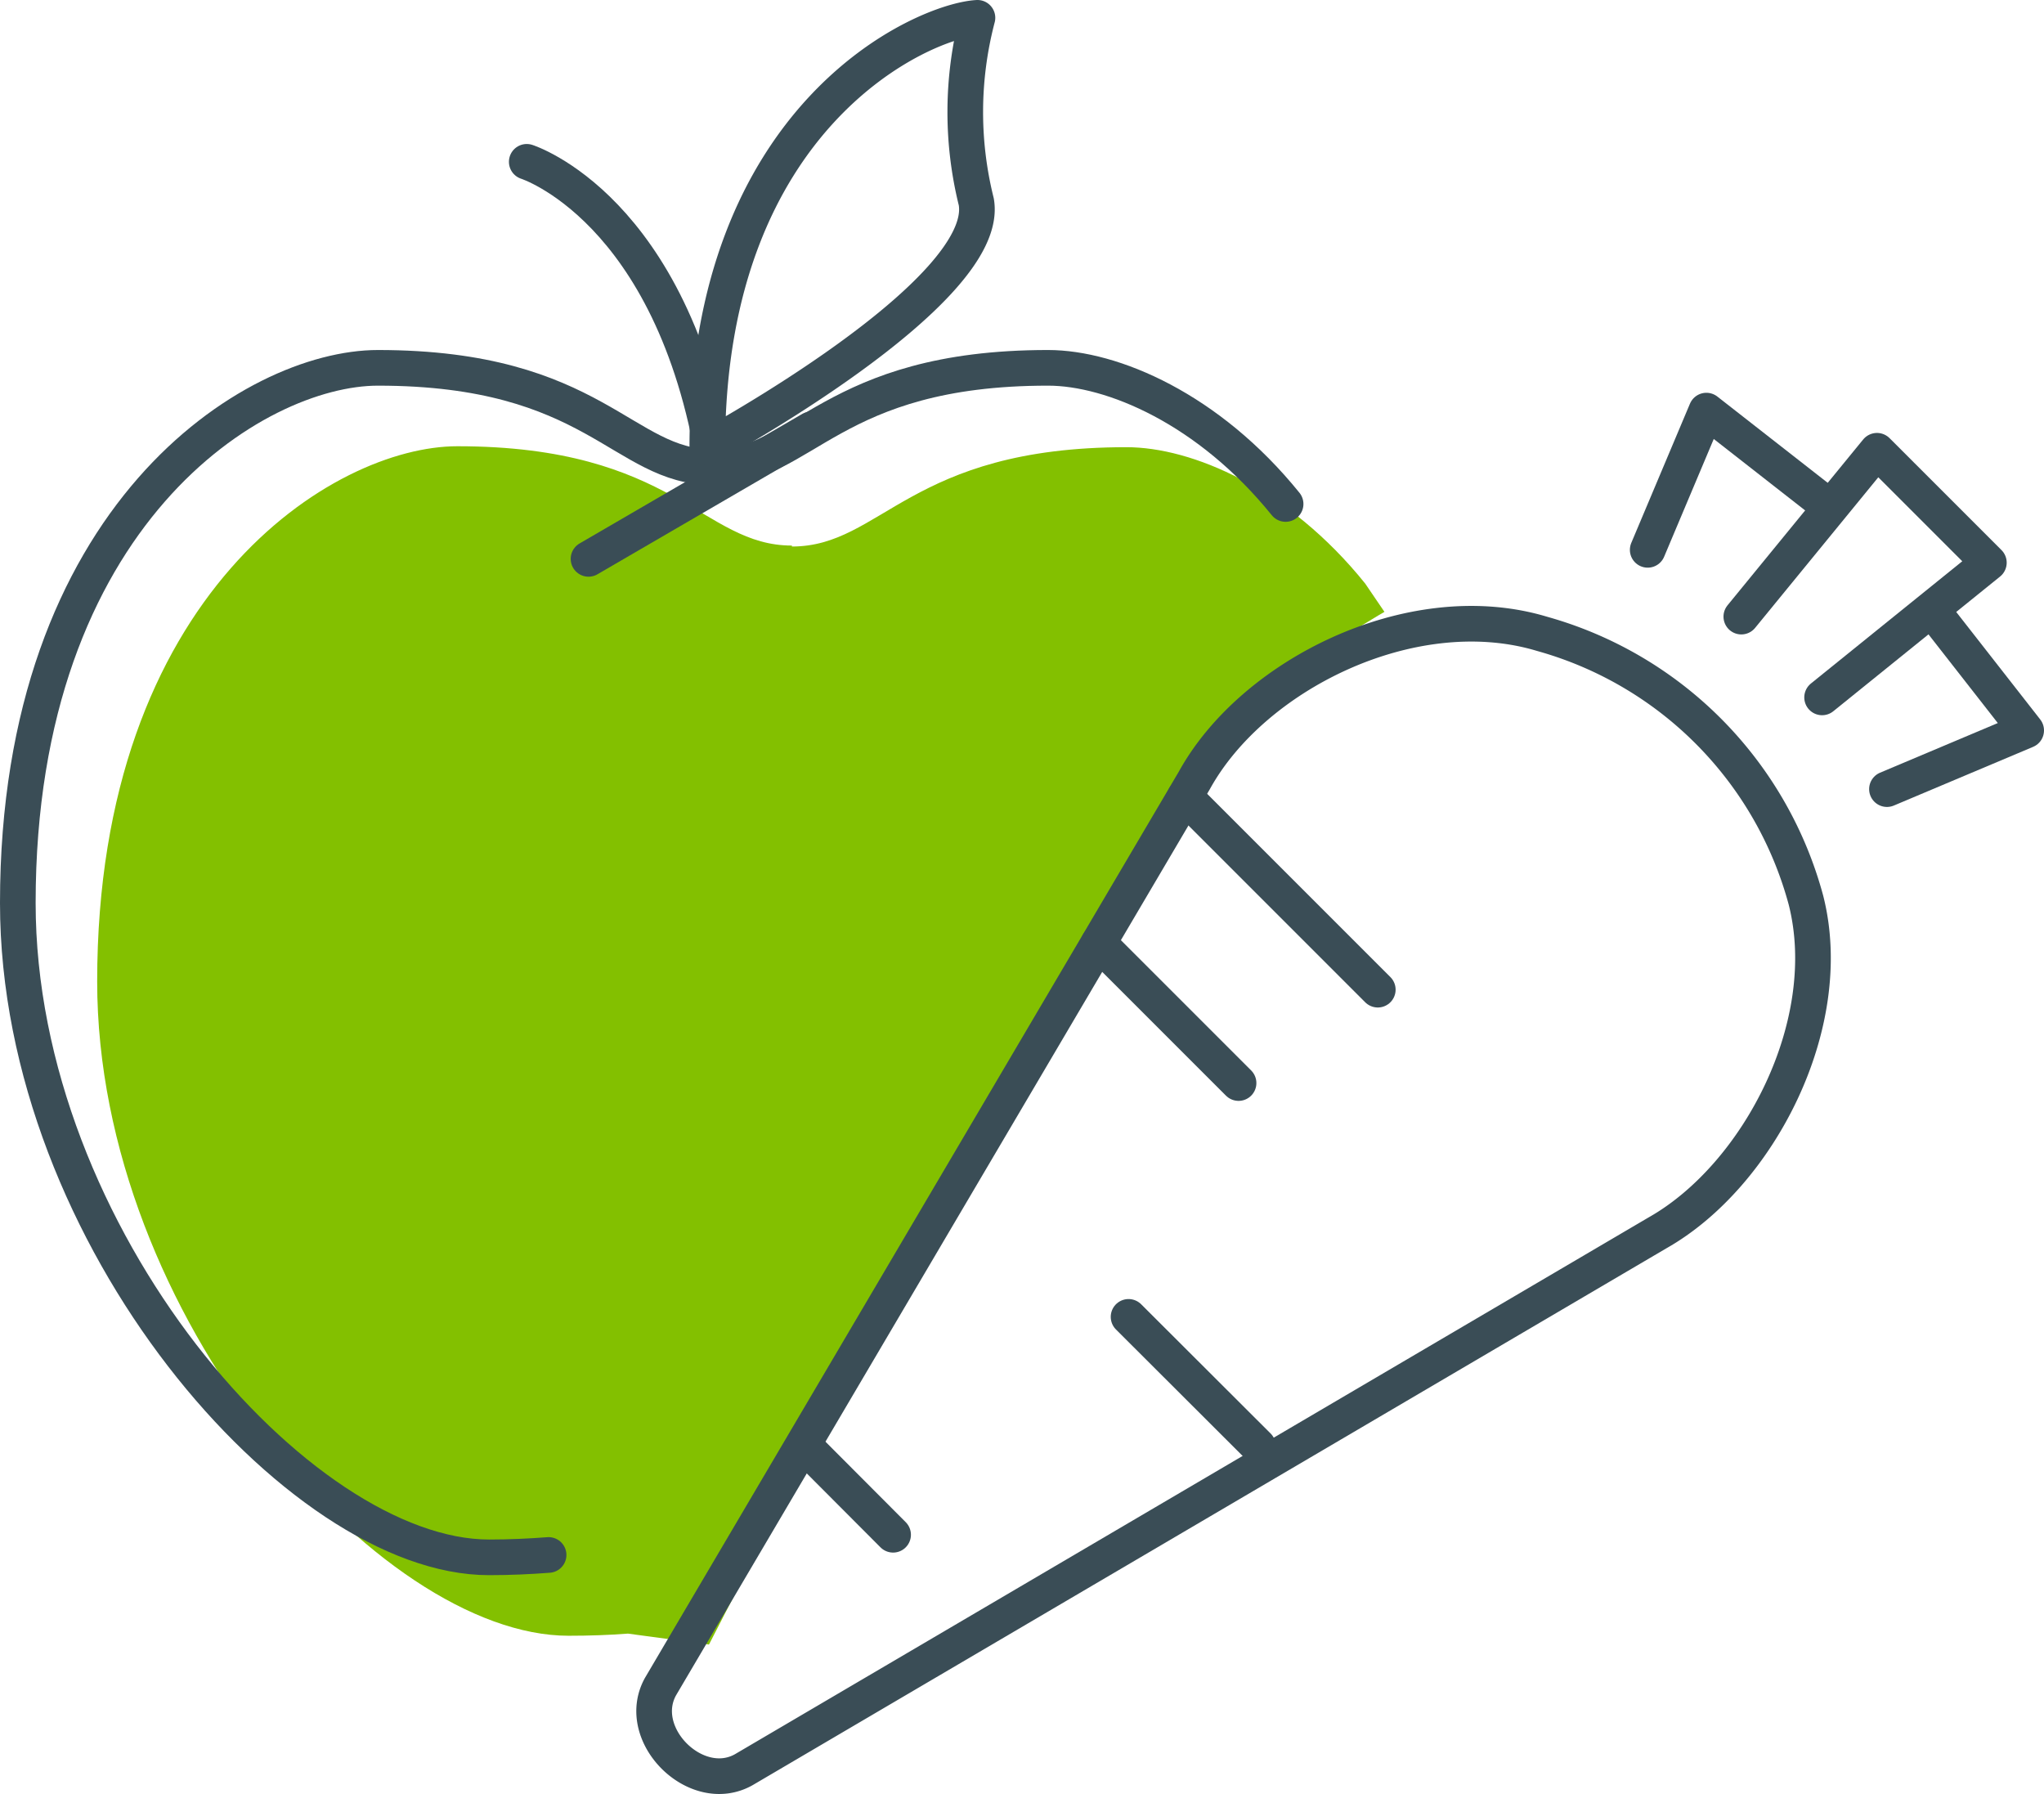
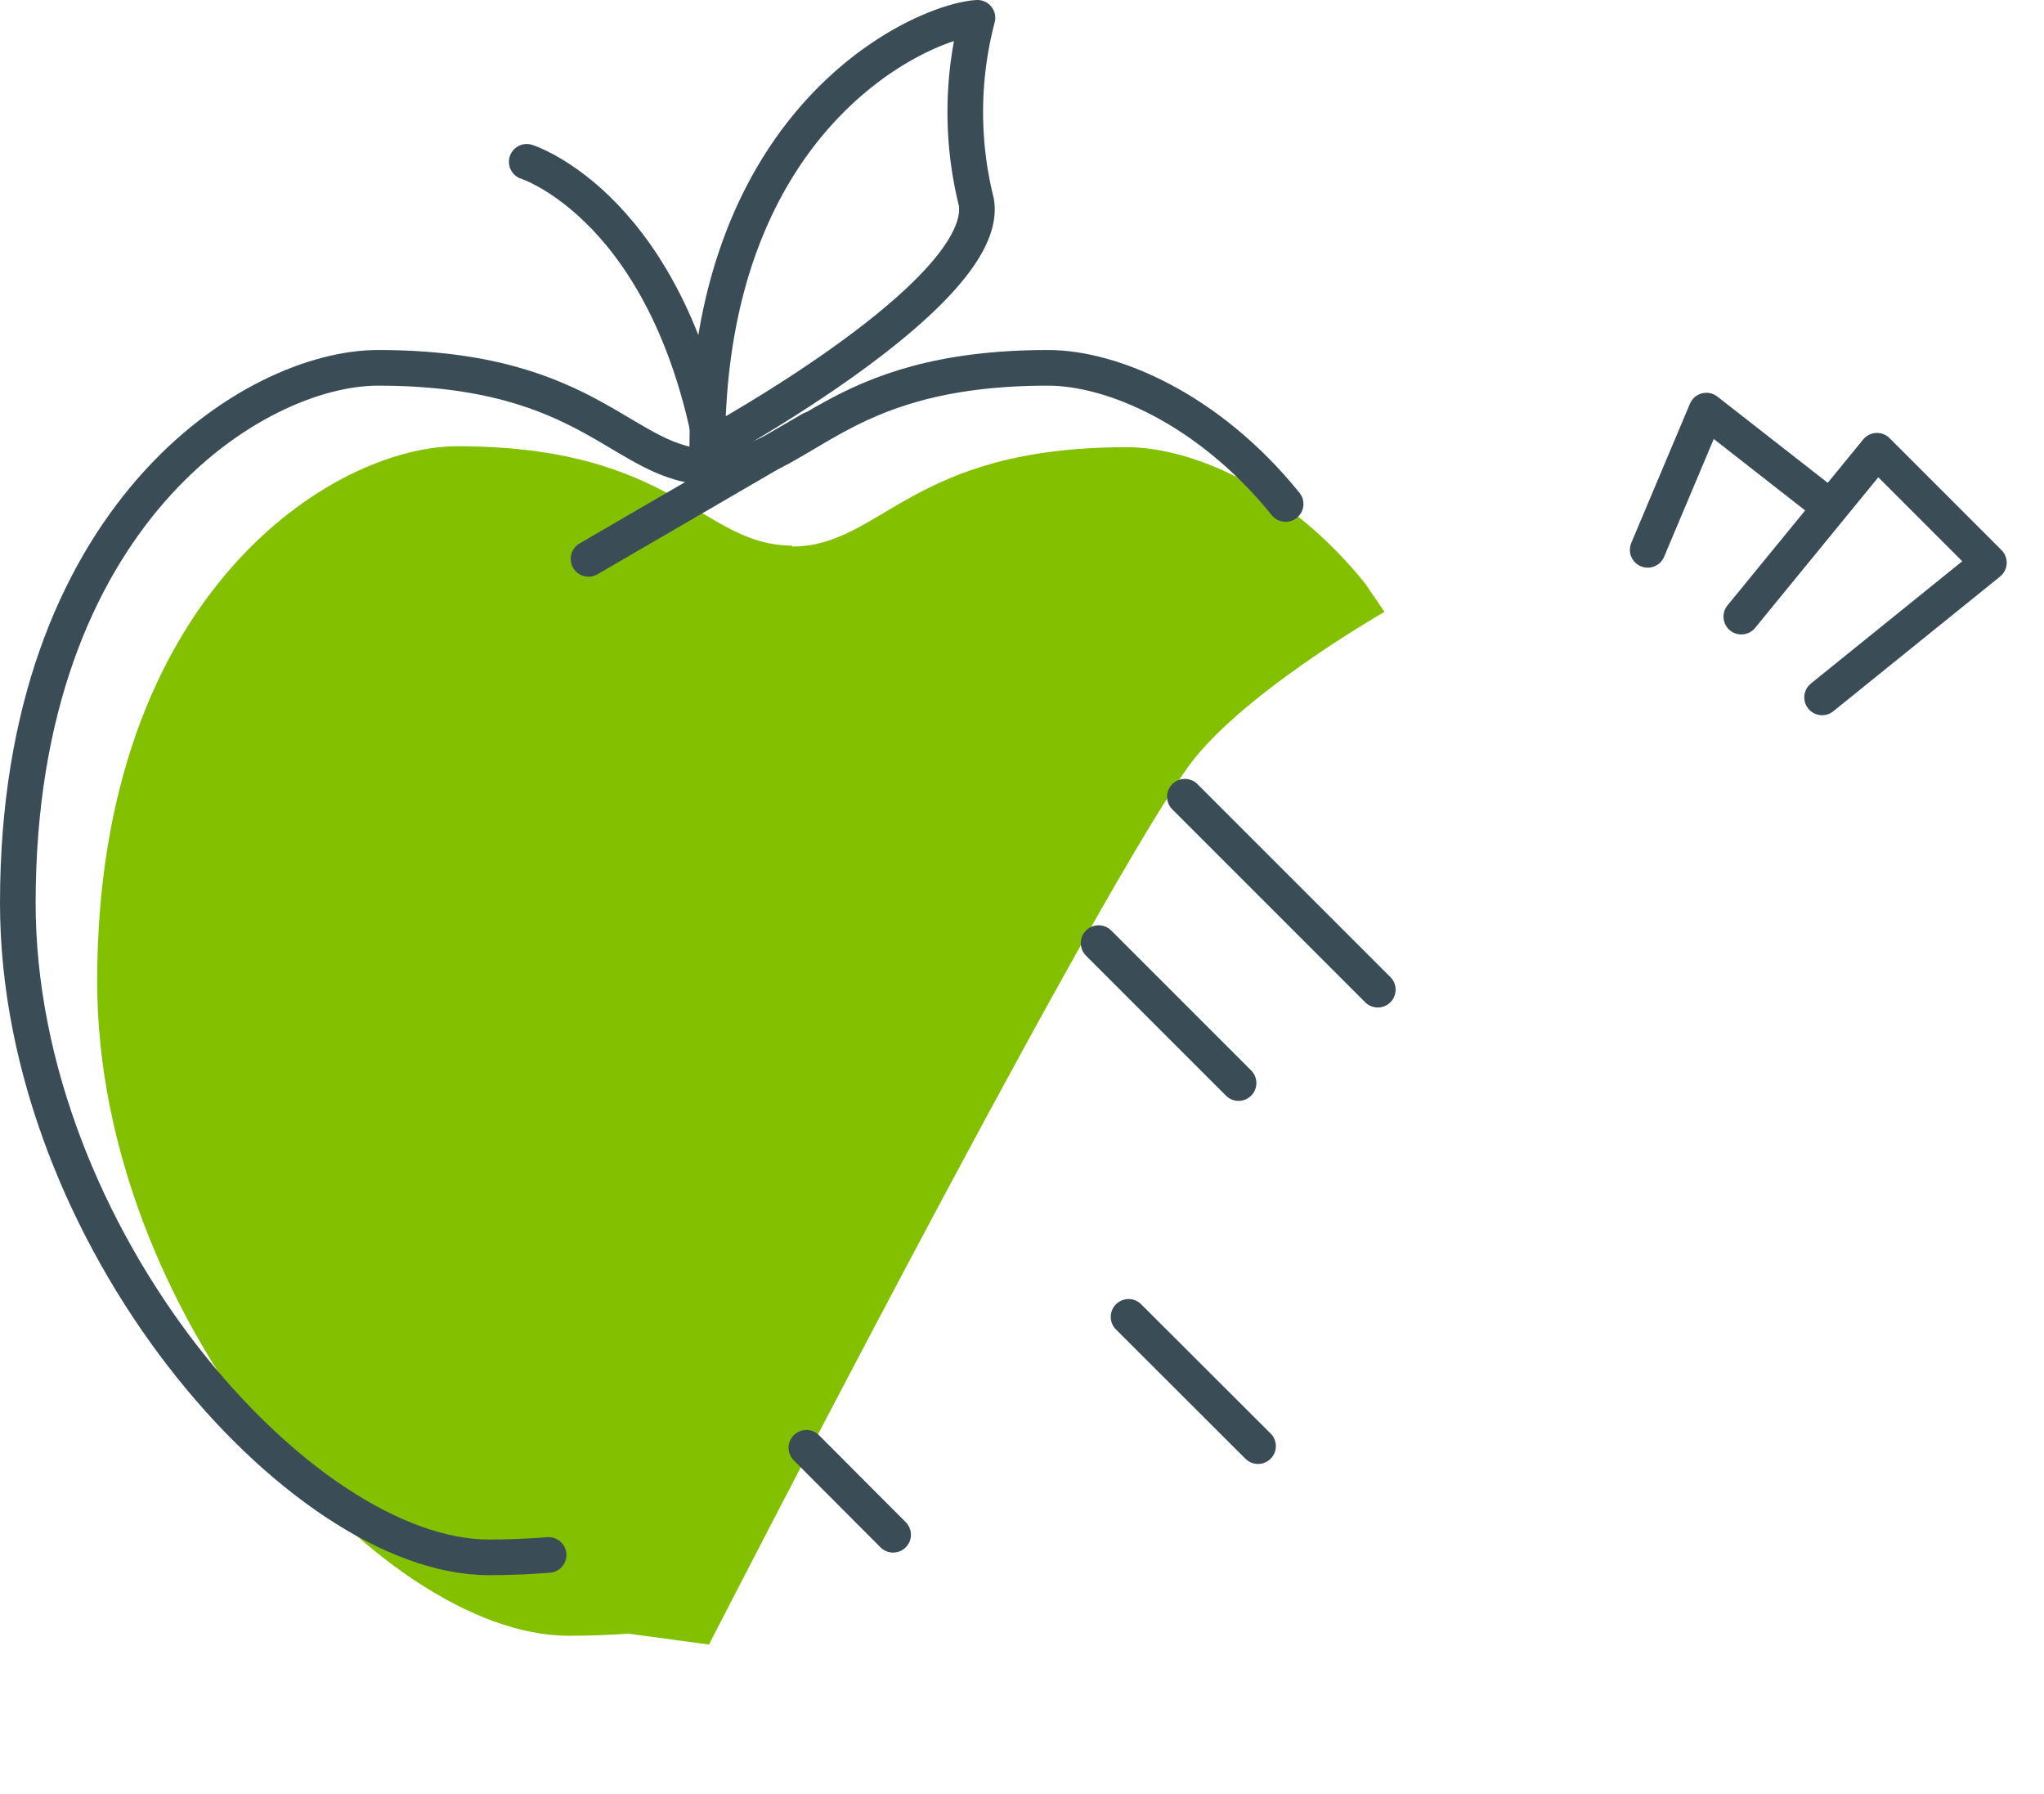
<svg xmlns="http://www.w3.org/2000/svg" id="icons" viewBox="0 0 86.03 75.5">
  <defs>
    <style>.cls-1{fill:#83c000;}.cls-2{fill:none;stroke:#3a4d56;stroke-linecap:round;stroke-linejoin:round;stroke-width:1.5px;}</style>
  </defs>
  <title>nutrition</title>
  <g id="nutrition">
    <path class="cls-1" d="M40.32,23.25c3.79,0,4.94-4.18,14.08-4.18,2.76,0,6.82,1.72,10.05,5.74L65.26,26S59,29.58,56.9,32.66c-4.55,6.54-20.07,36.8-20.07,36.8L33.42,69c-.78.06-1.62.09-2.5.09-8,0-19.84-13.49-19.84-27.53,0-16.34,9.94-22.53,15.16-22.53,9.15,0,10.3,4.18,14.08,4.18" transform="translate(-6.99 -0.25)" />
    <path class="cls-2" d="M30.08,65.69c-.78.06-1.62.1-2.51.1-8,0-19.83-13.49-19.83-27.54,0-16.33,9.94-22.52,15.16-22.52,9.14,0,10.29,4.18,14.08,4.18" transform="translate(-6.99 -0.25)" />
    <path class="cls-2" d="M61.1,21.46c-3.23-4-7.29-5.73-10-5.73-9.14,0-10.29,4.18-14.08,4.18" transform="translate(-6.99 -0.25)" />
    <path class="cls-2" d="M29.16,7.06S35.31,9,37.08,19.85" transform="translate(-6.99 -0.25)" />
    <path class="cls-2" d="M48.13,1c-2.27.13-11.37,4.07-11.37,18.07,0,0,12-6.5,11.32-10.33A15.61,15.61,0,0,1,48.13,1Z" transform="translate(-6.99 -0.25)" />
    <polyline class="cls-2" points="76.49 20.93 71.82 17.28 69.35 23.14" />
-     <polyline class="cls-2" points="81.63 26.07 85.28 30.74 79.42 33.21" />
    <polyline class="cls-2" points="76.69 29.35 83.71 23.68 79 18.97 73.29 25.95" />
-     <path class="cls-2" d="M38.29,74.73c-2,1.12-4.62-1.48-3.5-3.5L57.26,33.09c2.45-4.44,9.08-7.74,14.48-6.21l.38.11A15.94,15.94,0,0,1,83,38.13c1.33,5.22-2,11.6-6.24,14Z" transform="translate(-6.99 -0.25)" />
    <line class="cls-2" x1="49.87" y1="33.53" x2="57.99" y2="41.65" />
    <line class="cls-2" x1="46.24" y1="39.69" x2="52.13" y2="45.58" />
    <line class="cls-2" x1="47.5" y1="55.42" x2="52.95" y2="60.86" />
    <line class="cls-2" x1="33.94" y1="60.93" x2="37.59" y2="64.59" />
    <line class="cls-2" x1="34.14" y1="18.07" x2="24.77" y2="23.52" />
  </g>
</svg>